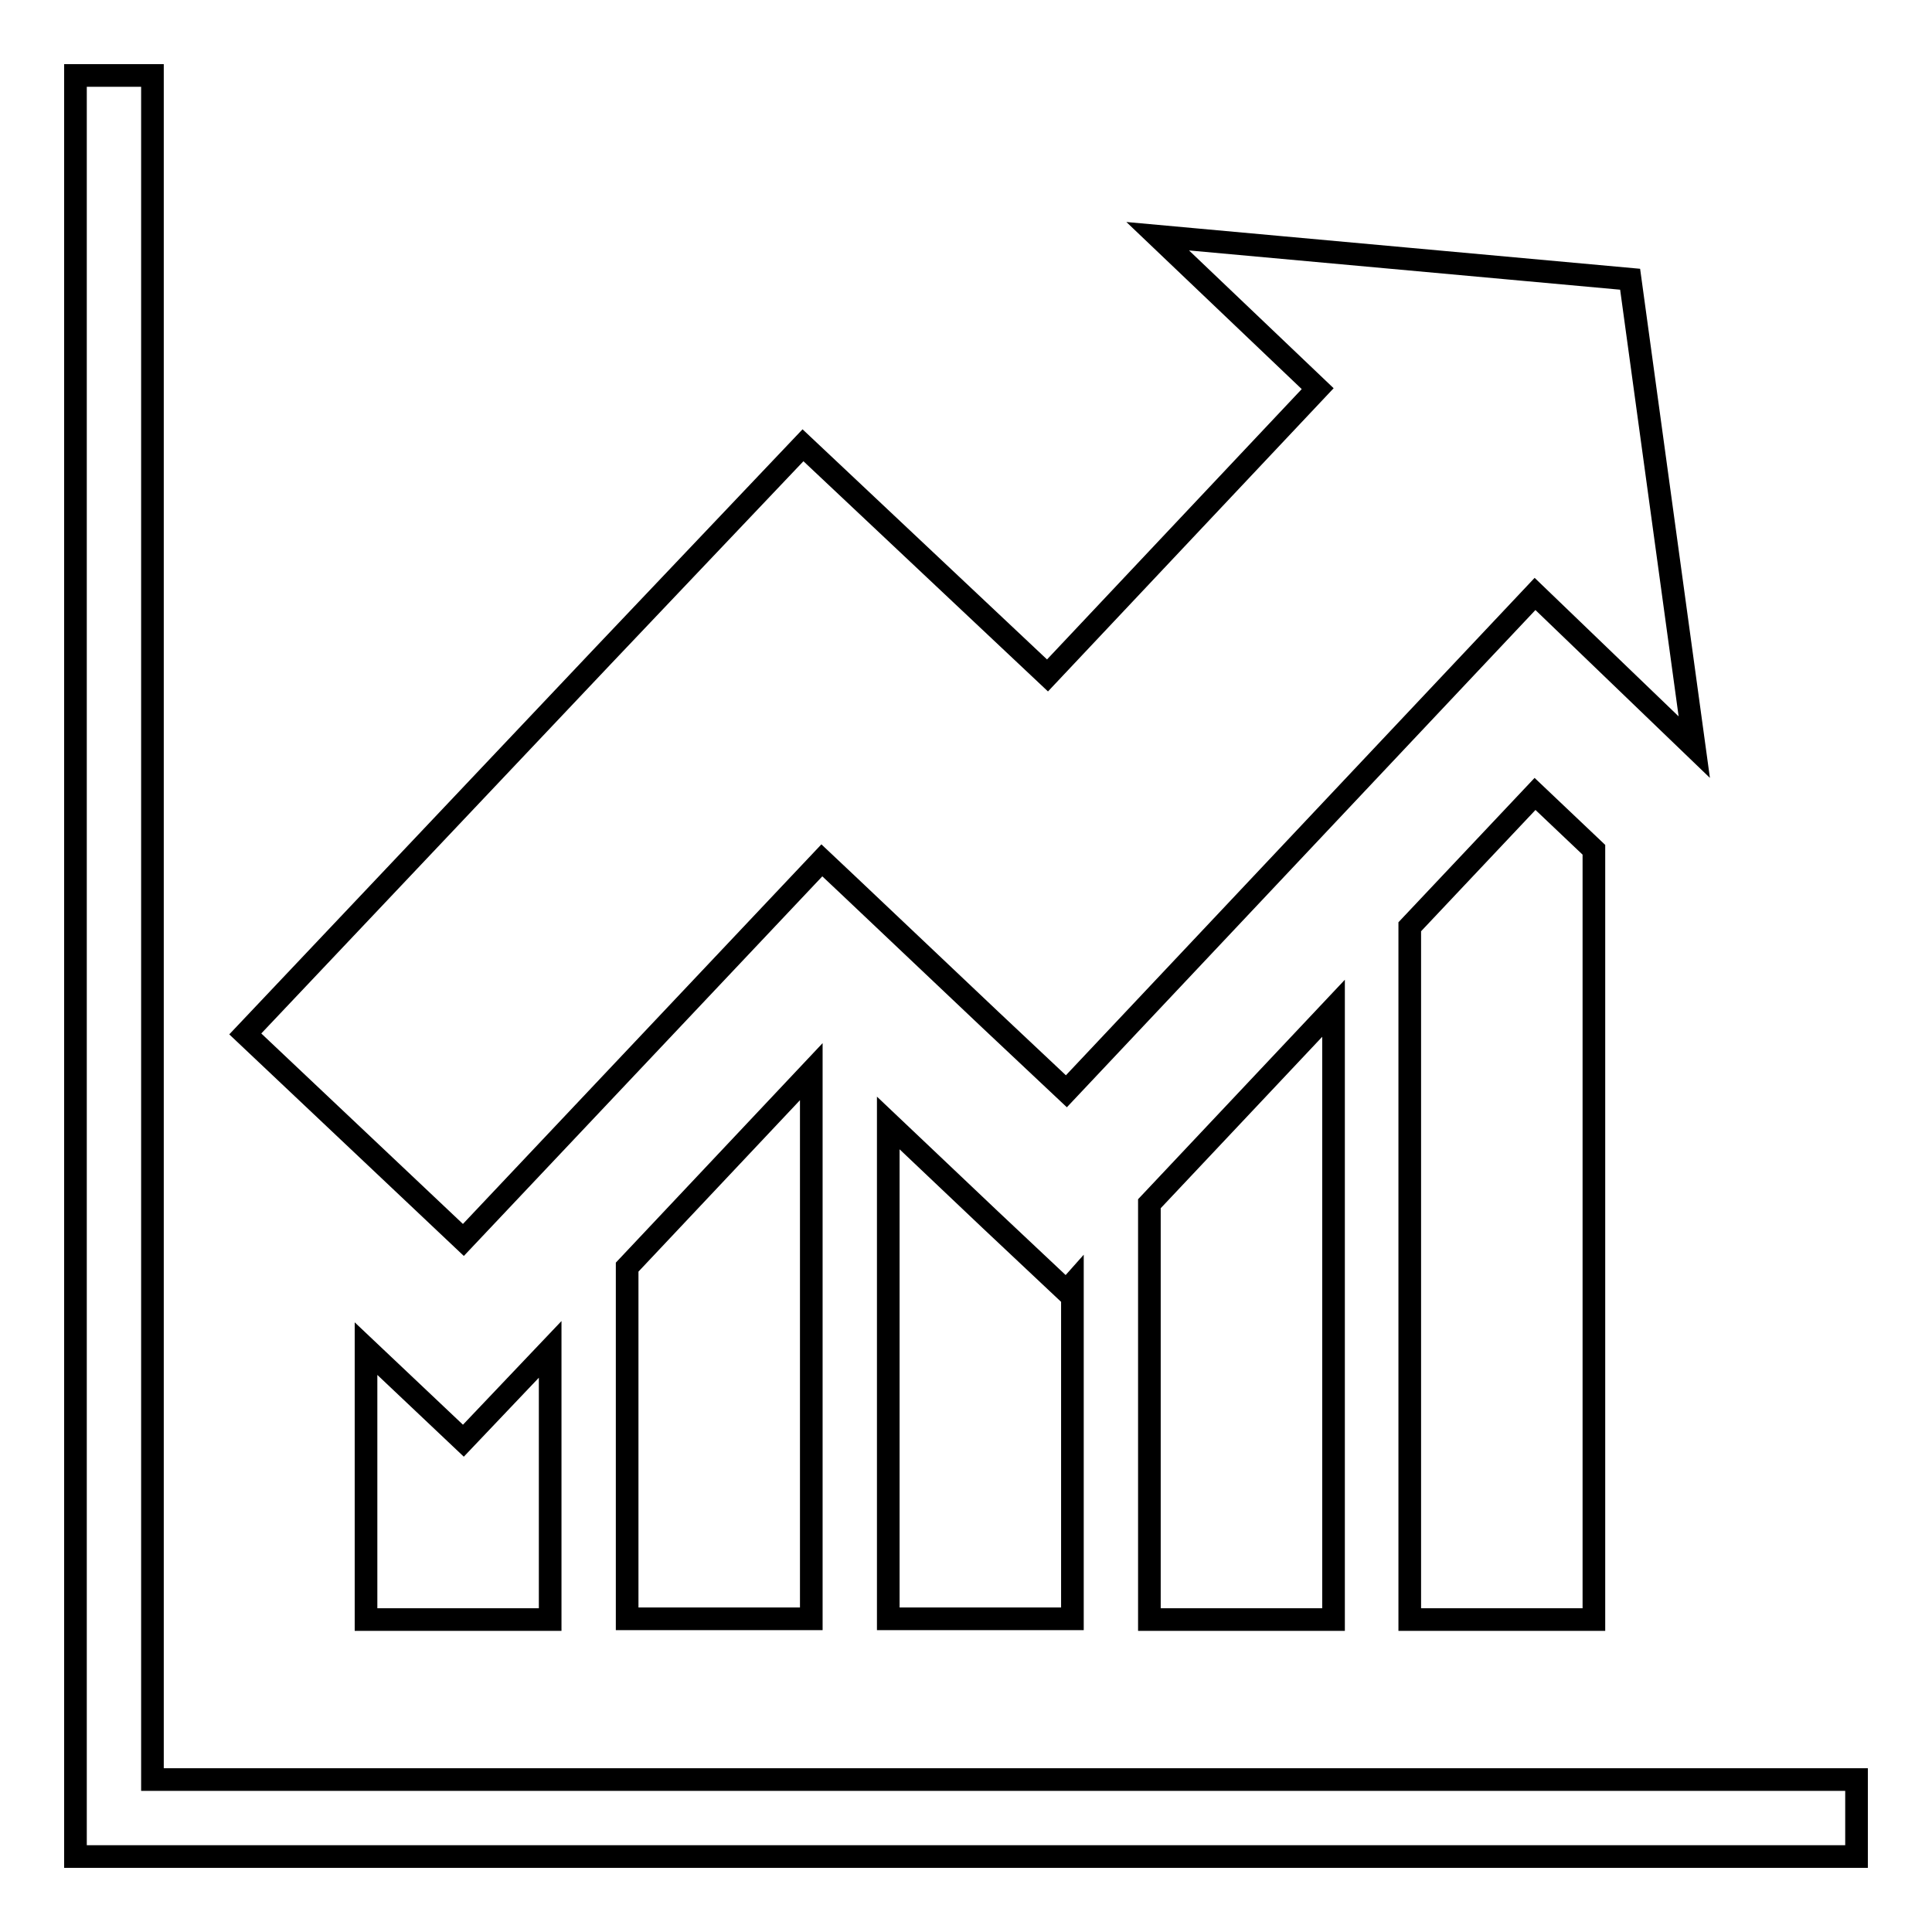
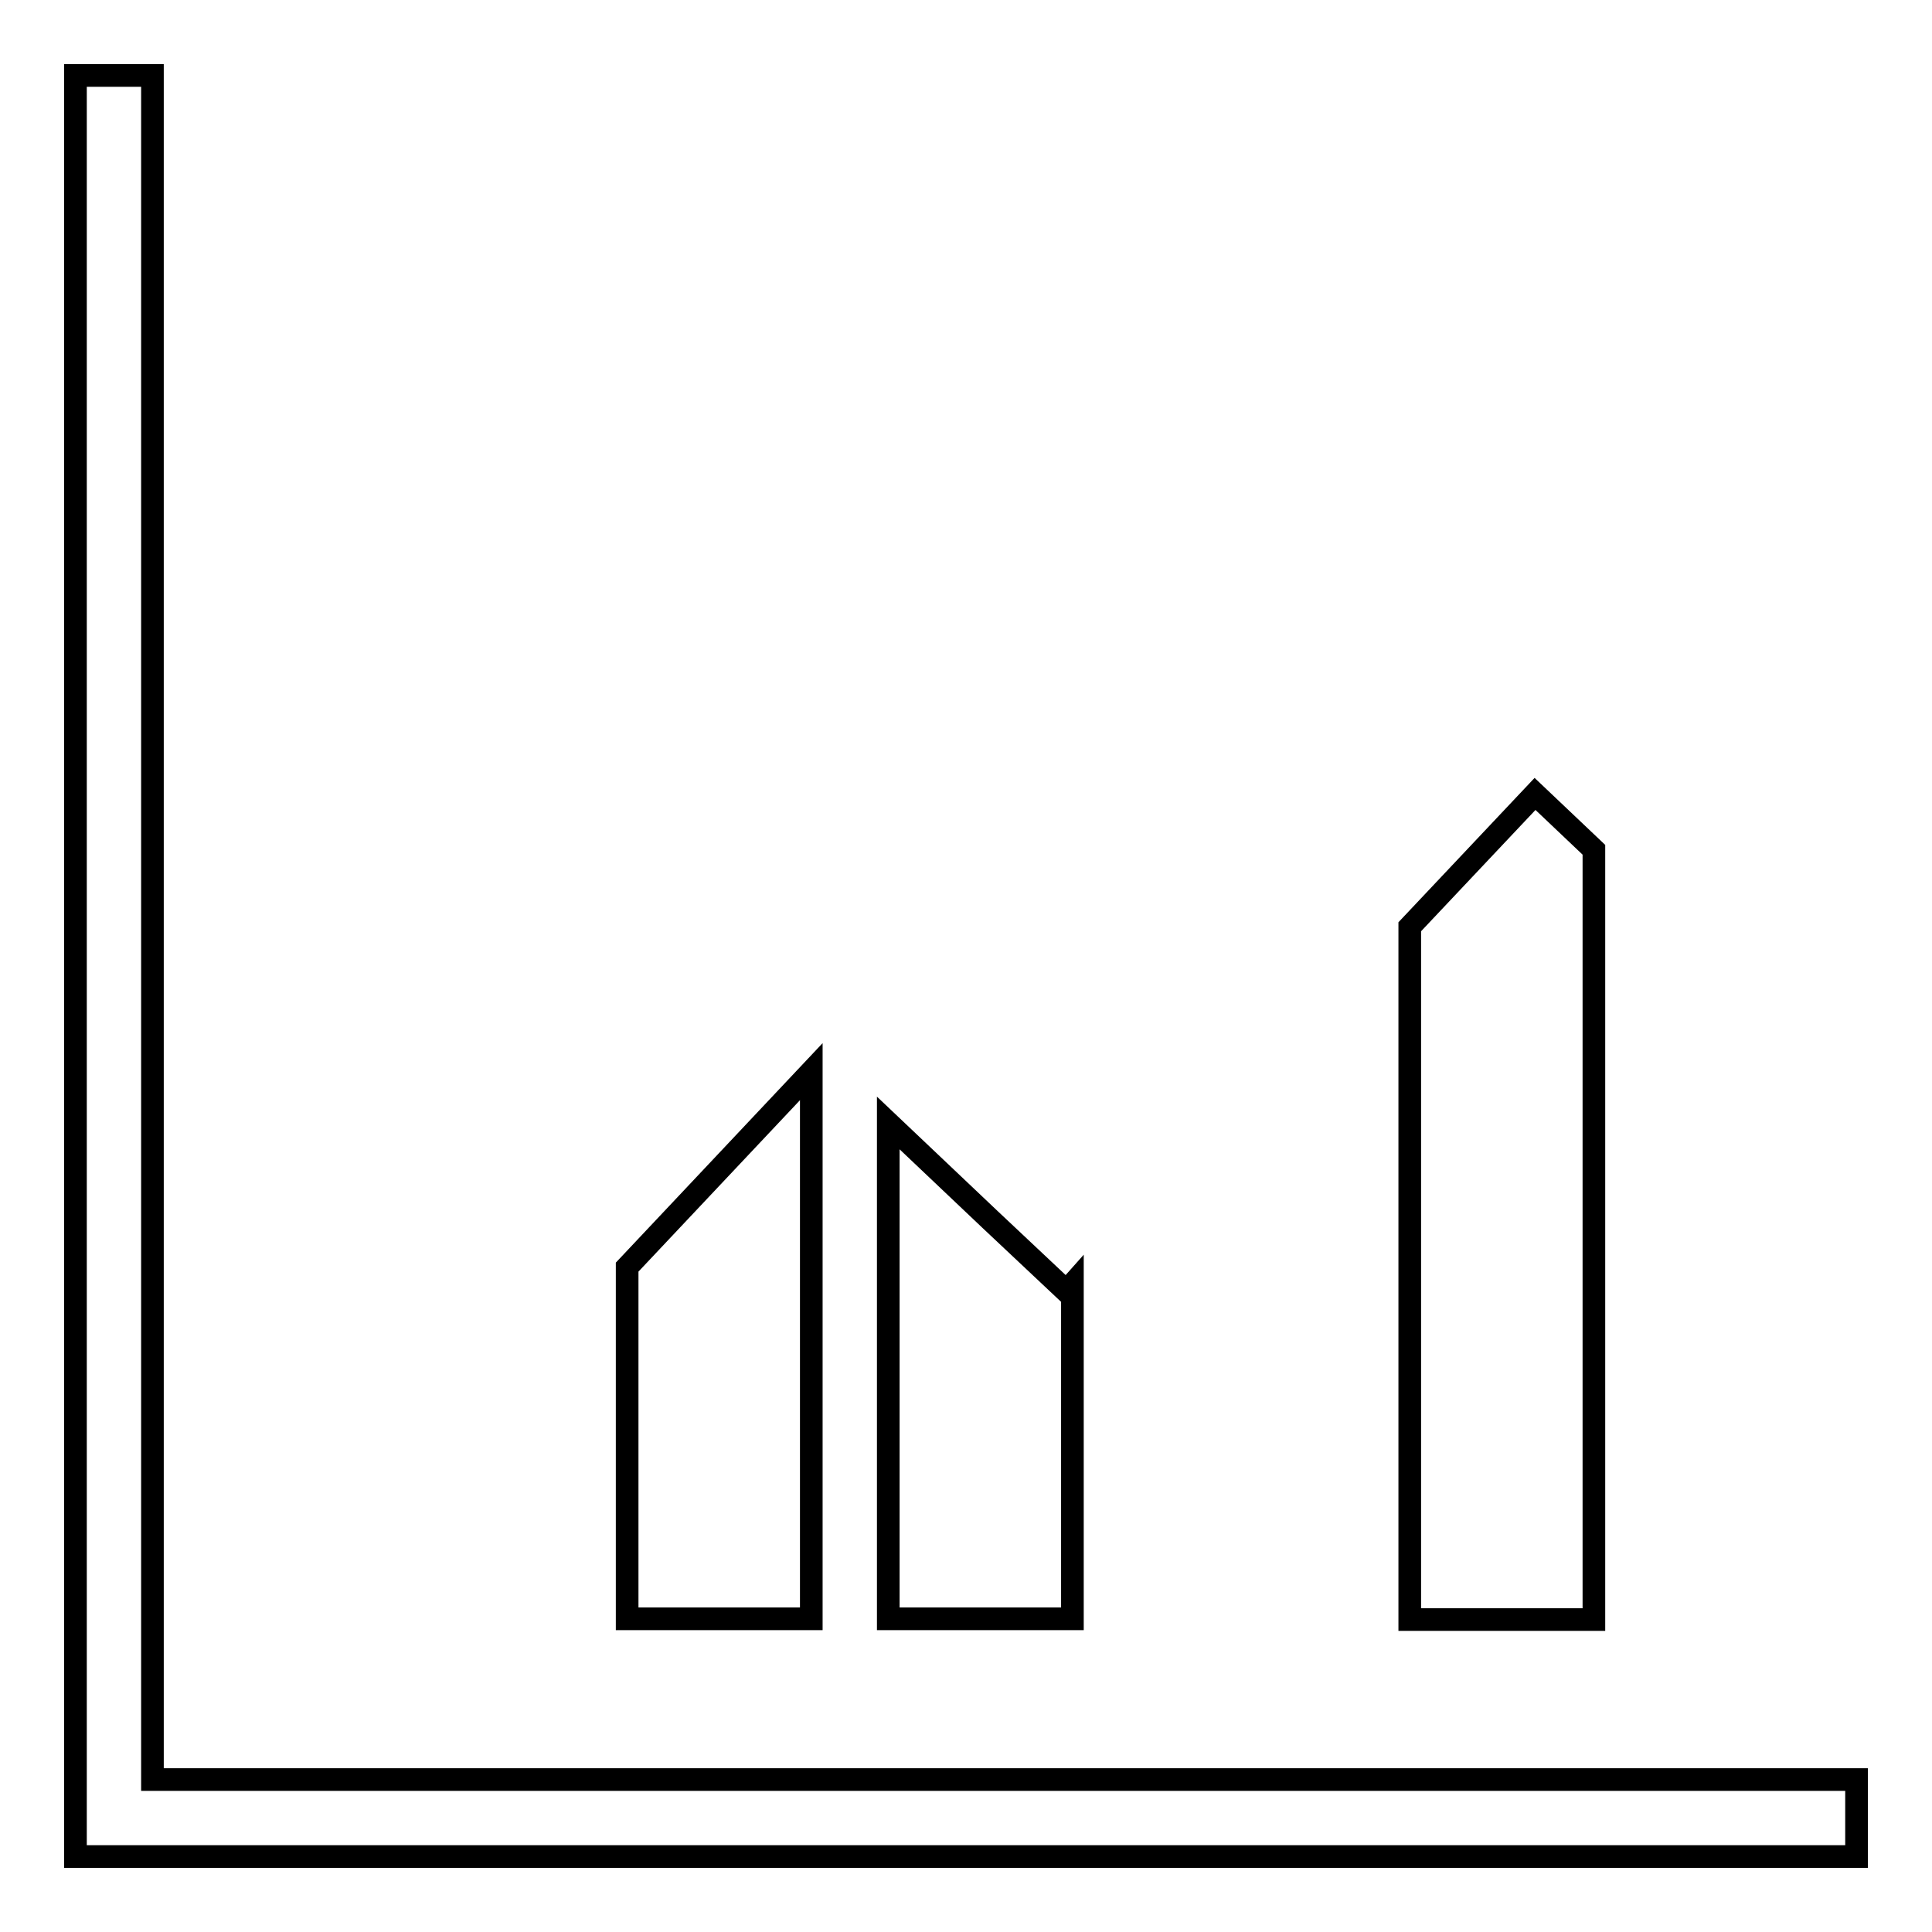
<svg xmlns="http://www.w3.org/2000/svg" version="1.1" x="0px" y="0px" viewBox="0 0 256 256" enable-background="new 0 0 256 256" xml:space="preserve">
  <g>
    <g>
      <path stroke-width="3" fill-opacity="0" stroke="#000000" d="M141.3,171.1l-10.1-9.5l-13.5-12.8v65.7h24.4v-44.3L141.3,171.1z" />
      <path stroke-width="3" fill-opacity="0" stroke="#000000" d="M83.1,167.9v46.6h24.4V142L83.1,167.9z" />
-       <path stroke-width="3" fill-opacity="0" stroke="#000000" d="M61.4,190.9l-12.9-12.2v35.9h24.4v-35.8L61.4,190.9z" />
      <path stroke-width="3" fill-opacity="0" stroke="#000000" d="M203.4,105.2l-16.6,17.6v91.8h24.4V112.6L203.4,105.2z" />
-       <path stroke-width="3" fill-opacity="0" stroke="#000000" d="M152.3,159.5v55.1h24.4v-81L152.3,159.5z" />
-       <path stroke-width="3" fill-opacity="0" stroke="#000000" d="M153.4,31.3L216,37l8.5,62l-21.1-20.3l-62.1,65.9l-10.1-9.5l-18.8-17.8l-3.5-3.3l-47.5,50.3l-28.9-27.3L80,86.8l13.2-13.9L106.4,59l32.4,30.5l35.8-38L153.4,31.3z" />
      <path stroke-width="3" fill-opacity="0" stroke="#000000" d="M20.2,235.8V10H10v225.8V246h10.2H246v-10.2H20.2z" />
    </g>
  </g>
</svg>